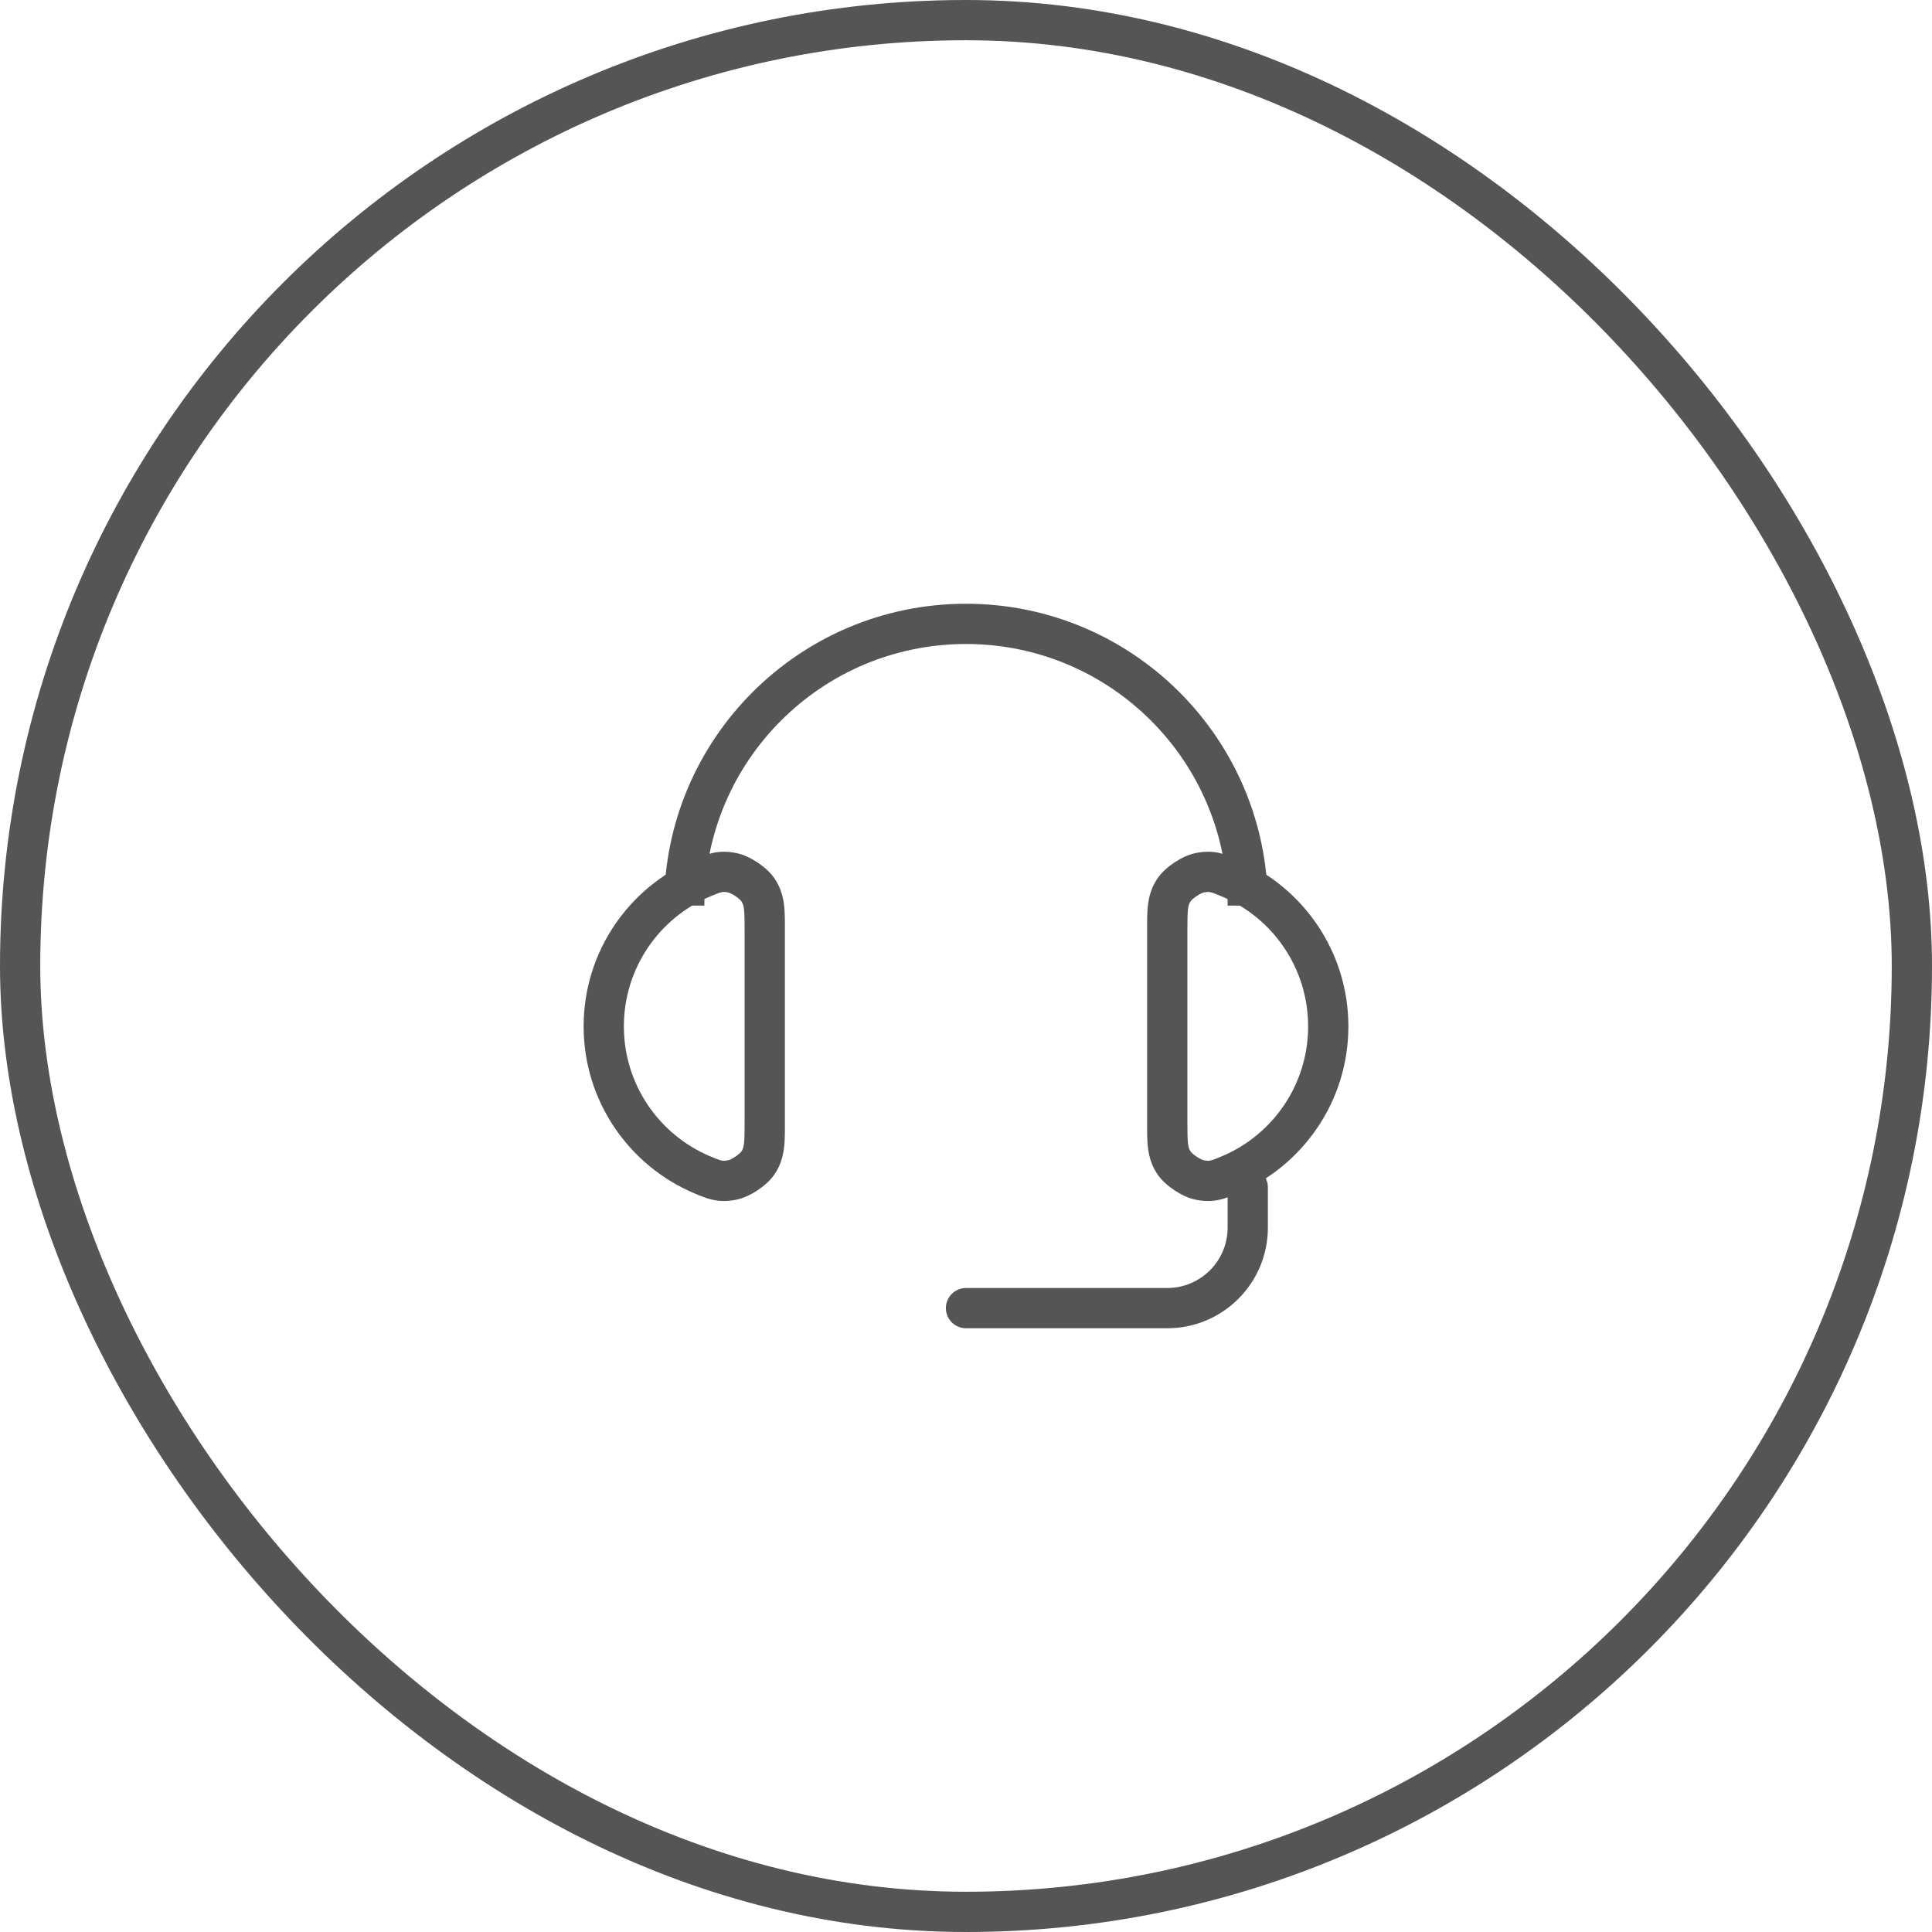
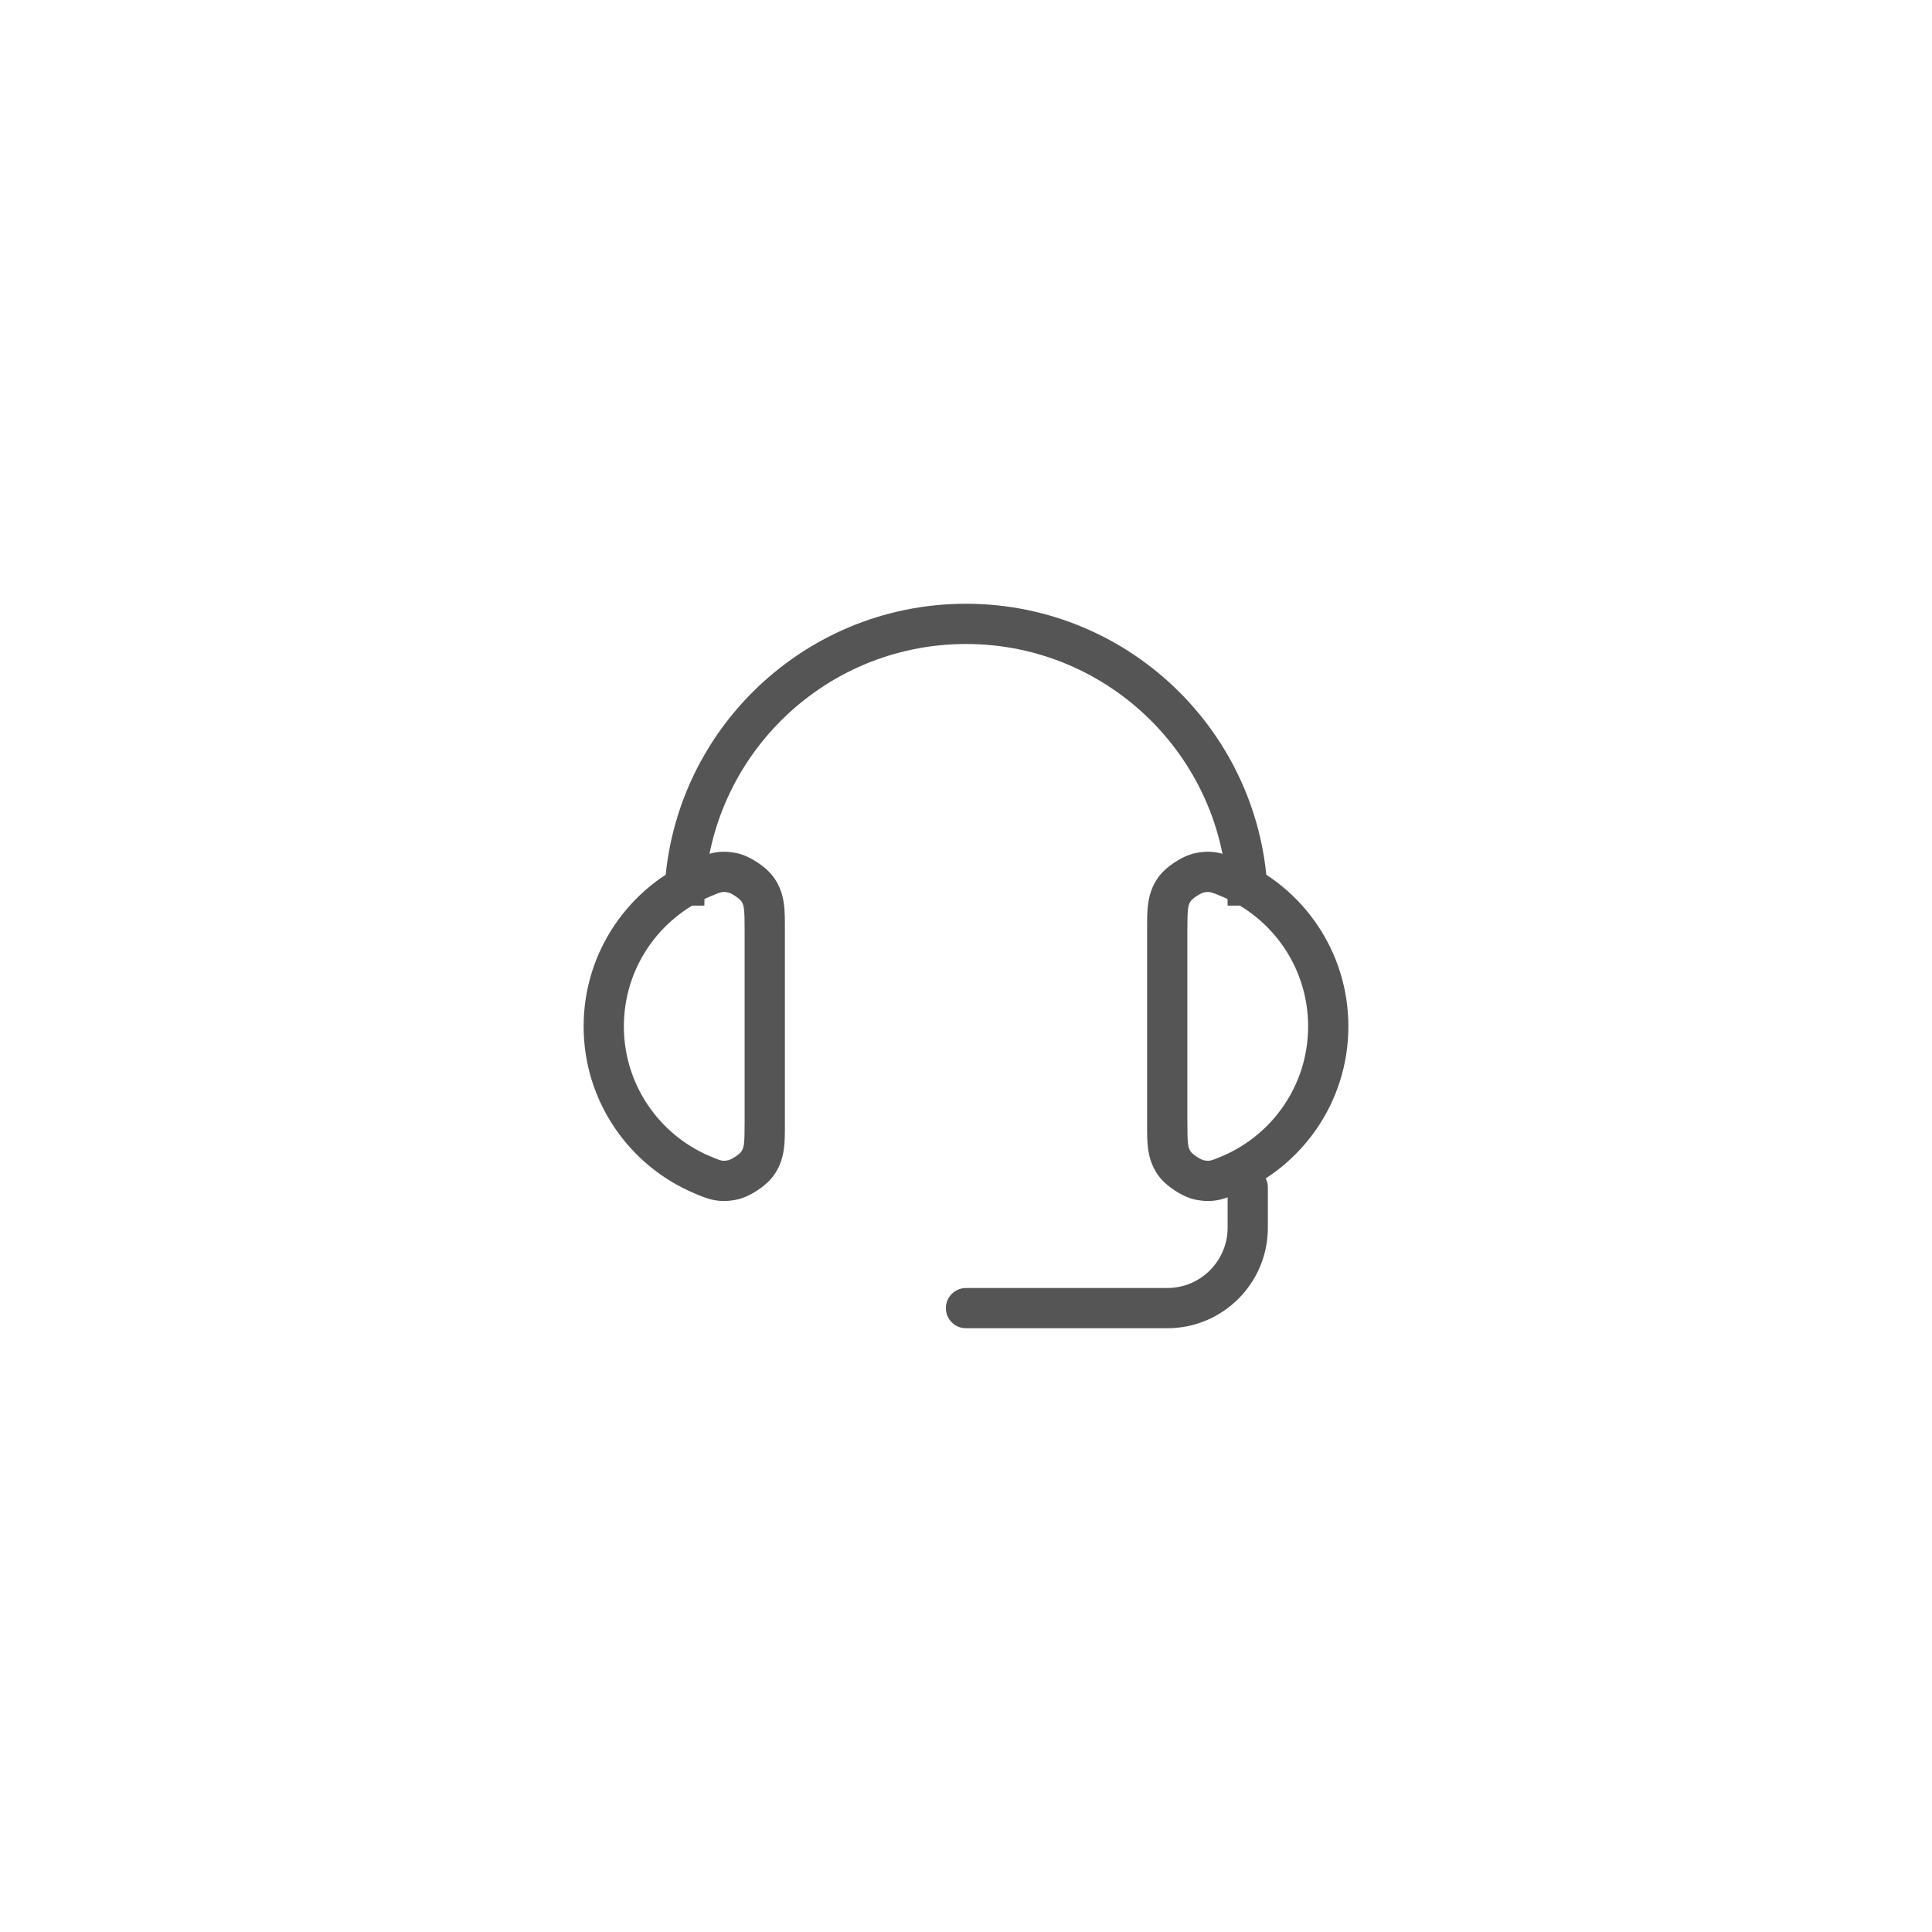
<svg xmlns="http://www.w3.org/2000/svg" width="48" height="48" viewBox="0 0 48 48" fill="none">
-   <rect x="0.5" y="0.5" width="47" height="47" rx="23.5" stroke="#555555" />
-   <path d="M17.442 29.185L17.247 29.646L17.247 29.646L17.442 29.185ZM17.442 21.815L17.637 22.275L17.442 21.815ZM18.19 21.683L18.095 22.174H18.095L18.19 21.683ZM18.83 22.107L19.245 21.828V21.828L18.83 22.107ZM18.19 29.317L18.095 28.826H18.095L18.19 29.317ZM18.83 28.893L18.415 28.614L18.415 28.614L18.83 28.893ZM30.558 29.185L30.753 29.646V29.646L30.558 29.185ZM30.558 21.815L30.363 22.275L30.558 21.815ZM29.81 21.683L29.905 22.174L29.81 21.683ZM29.17 22.107L28.755 21.828V21.828L29.17 22.107ZM29.81 29.317L29.905 28.826H29.905L29.81 29.317ZM29.17 28.893L29.585 28.614V28.614L29.17 28.893ZM31.5 29.5C31.5 29.224 31.276 29 31 29C30.724 29 30.5 29.224 30.5 29.5H31.5ZM24 32C23.724 32 23.5 32.224 23.5 32.5C23.5 32.776 23.724 33 24 33V32ZM17.637 28.725C16.38 28.193 15.5 26.949 15.5 25.5H14.5C14.5 27.364 15.634 28.963 17.247 29.646L17.637 28.725ZM15.5 25.5C15.5 24.051 16.38 22.807 17.637 22.275L17.247 21.354C15.634 22.037 14.5 23.636 14.5 25.5H15.5ZM19.5 27.9V23.1H18.5V27.9H19.5ZM17.637 22.275C17.799 22.207 17.865 22.181 17.922 22.168C17.958 22.16 18.001 22.155 18.095 22.174L18.285 21.192C18.079 21.152 17.898 21.15 17.709 21.191C17.543 21.227 17.384 21.296 17.247 21.354L17.637 22.275ZM19.5 23.1C19.5 22.647 19.516 22.231 19.245 21.828L18.415 22.386C18.484 22.488 18.5 22.566 18.5 23.1H19.5ZM18.095 22.174C18.093 22.173 18.098 22.174 18.109 22.178C18.12 22.182 18.134 22.187 18.151 22.195C18.186 22.211 18.227 22.234 18.267 22.261C18.308 22.288 18.345 22.316 18.373 22.342C18.387 22.355 18.398 22.366 18.406 22.374C18.413 22.383 18.416 22.387 18.415 22.386L19.245 21.828C19.135 21.663 18.966 21.524 18.82 21.427C18.673 21.33 18.48 21.229 18.285 21.192L18.095 22.174ZM17.247 29.646C17.384 29.704 17.543 29.773 17.709 29.809C17.898 29.85 18.079 29.848 18.285 29.808L18.095 28.826C18.001 28.845 17.958 28.84 17.922 28.832C17.865 28.819 17.799 28.793 17.637 28.725L17.247 29.646ZM18.5 27.9C18.5 28.434 18.484 28.512 18.415 28.614L19.245 29.172C19.516 28.769 19.5 28.353 19.5 27.9H18.5ZM18.285 29.808C18.48 29.771 18.673 29.67 18.82 29.573C18.966 29.476 19.135 29.337 19.245 29.172L18.415 28.614C18.416 28.613 18.413 28.617 18.406 28.626C18.398 28.634 18.387 28.645 18.373 28.658C18.345 28.684 18.308 28.712 18.267 28.739C18.227 28.766 18.186 28.789 18.151 28.805C18.134 28.813 18.12 28.818 18.109 28.822C18.098 28.826 18.093 28.827 18.095 28.826L18.285 29.808ZM30.753 29.646C32.366 28.963 33.5 27.364 33.5 25.5H32.5C32.5 26.949 31.62 28.193 30.363 28.725L30.753 29.646ZM33.5 25.5C33.5 23.636 32.366 22.037 30.753 21.354L30.363 22.275C31.62 22.807 32.5 24.051 32.5 25.5H33.5ZM29.5 27.9V23.1H28.5V27.9H29.5ZM30.753 21.354C30.616 21.296 30.457 21.227 30.291 21.191C30.102 21.15 29.921 21.152 29.715 21.192L29.905 22.174C29.999 22.155 30.042 22.16 30.078 22.168C30.135 22.181 30.201 22.207 30.363 22.275L30.753 21.354ZM29.5 23.1C29.5 22.566 29.516 22.488 29.585 22.386L28.755 21.828C28.484 22.231 28.5 22.647 28.5 23.1H29.5ZM29.715 21.192C29.52 21.229 29.327 21.33 29.18 21.427C29.034 21.524 28.865 21.663 28.755 21.828L29.585 22.386C29.584 22.387 29.587 22.383 29.594 22.374C29.602 22.366 29.613 22.355 29.627 22.342C29.655 22.316 29.692 22.288 29.733 22.261C29.773 22.234 29.814 22.211 29.849 22.195C29.866 22.187 29.88 22.182 29.891 22.178C29.902 22.174 29.907 22.173 29.905 22.174L29.715 21.192ZM30.363 28.725C30.201 28.793 30.135 28.819 30.078 28.832C30.042 28.84 29.999 28.845 29.905 28.826L29.715 29.808C29.921 29.848 30.102 29.85 30.291 29.809C30.457 29.773 30.616 29.704 30.753 29.646L30.363 28.725ZM28.5 27.9C28.5 28.353 28.484 28.769 28.755 29.172L29.585 28.614C29.516 28.512 29.5 28.434 29.5 27.9H28.5ZM29.905 28.826C29.907 28.827 29.902 28.826 29.891 28.822C29.88 28.818 29.866 28.813 29.849 28.805C29.814 28.789 29.773 28.766 29.733 28.739C29.692 28.712 29.655 28.684 29.627 28.658C29.613 28.645 29.602 28.634 29.594 28.626C29.587 28.617 29.584 28.613 29.585 28.614L28.755 29.172C28.865 29.337 29.034 29.476 29.18 29.573C29.327 29.67 29.52 29.771 29.715 29.808L29.905 28.826ZM17.5 22.5C17.5 18.91 20.41 16 24 16V15C19.858 15 16.5 18.358 16.5 22.5H17.5ZM24 16C27.59 16 30.5 18.91 30.5 22.5H31.5C31.5 18.358 28.142 15 24 15V16ZM30.5 29.5V30.5H31.5V29.5H30.5ZM29 32H24V33H29V32ZM30.5 30.5C30.5 31.328 29.828 32 29 32V33C30.381 33 31.5 31.881 31.5 30.5H30.5Z" fill="#555555" />
+   <path d="M17.442 29.185L17.247 29.646L17.247 29.646L17.442 29.185ZM17.442 21.815L17.637 22.275L17.442 21.815ZM18.19 21.683L18.095 22.174H18.095L18.19 21.683ZM18.83 22.107L19.245 21.828V21.828L18.83 22.107ZM18.19 29.317L18.095 28.826H18.095L18.19 29.317ZM18.83 28.893L18.415 28.614L18.415 28.614L18.83 28.893ZM30.558 29.185L30.753 29.646V29.646L30.558 29.185ZM30.558 21.815L30.363 22.275L30.558 21.815ZM29.81 21.683L29.905 22.174L29.81 21.683ZM29.17 22.107L28.755 21.828V21.828L29.17 22.107ZM29.81 29.317L29.905 28.826H29.905L29.81 29.317ZM29.17 28.893L29.585 28.614V28.614L29.17 28.893ZM31.5 29.5C31.5 29.224 31.276 29 31 29C30.724 29 30.5 29.224 30.5 29.5H31.5ZM24 32C23.724 32 23.5 32.224 23.5 32.5C23.5 32.776 23.724 33 24 33V32ZM17.637 28.725C16.38 28.193 15.5 26.949 15.5 25.5H14.5C14.5 27.364 15.634 28.963 17.247 29.646L17.637 28.725ZM15.5 25.5C15.5 24.051 16.38 22.807 17.637 22.275L17.247 21.354C15.634 22.037 14.5 23.636 14.5 25.5H15.5ZM19.5 27.9V23.1H18.5V27.9H19.5ZM17.637 22.275C17.799 22.207 17.865 22.181 17.922 22.168C17.958 22.16 18.001 22.155 18.095 22.174L18.285 21.192C18.079 21.152 17.898 21.15 17.709 21.191C17.543 21.227 17.384 21.296 17.247 21.354L17.637 22.275ZM19.5 23.1C19.5 22.647 19.516 22.231 19.245 21.828L18.415 22.386C18.484 22.488 18.5 22.566 18.5 23.1H19.5ZM18.095 22.174C18.093 22.173 18.098 22.174 18.109 22.178C18.12 22.182 18.134 22.187 18.151 22.195C18.186 22.211 18.227 22.234 18.267 22.261C18.308 22.288 18.345 22.316 18.373 22.342C18.387 22.355 18.398 22.366 18.406 22.374C18.413 22.383 18.416 22.387 18.415 22.386L19.245 21.828C19.135 21.663 18.966 21.524 18.82 21.427C18.673 21.33 18.48 21.229 18.285 21.192L18.095 22.174ZM17.247 29.646C17.384 29.704 17.543 29.773 17.709 29.809C17.898 29.85 18.079 29.848 18.285 29.808L18.095 28.826C18.001 28.845 17.958 28.84 17.922 28.832C17.865 28.819 17.799 28.793 17.637 28.725L17.247 29.646ZM18.5 27.9C18.5 28.434 18.484 28.512 18.415 28.614L19.245 29.172C19.516 28.769 19.5 28.353 19.5 27.9H18.5ZM18.285 29.808C18.48 29.771 18.673 29.67 18.82 29.573C18.966 29.476 19.135 29.337 19.245 29.172L18.415 28.614C18.416 28.613 18.413 28.617 18.406 28.626C18.398 28.634 18.387 28.645 18.373 28.658C18.345 28.684 18.308 28.712 18.267 28.739C18.227 28.766 18.186 28.789 18.151 28.805C18.134 28.813 18.12 28.818 18.109 28.822C18.098 28.826 18.093 28.827 18.095 28.826L18.285 29.808ZM30.753 29.646C32.366 28.963 33.5 27.364 33.5 25.5H32.5C32.5 26.949 31.62 28.193 30.363 28.725L30.753 29.646ZM33.5 25.5C33.5 23.636 32.366 22.037 30.753 21.354L30.363 22.275C31.62 22.807 32.5 24.051 32.5 25.5H33.5ZM29.5 27.9V23.1H28.5V27.9H29.5ZM30.753 21.354C30.616 21.296 30.457 21.227 30.291 21.191C30.102 21.15 29.921 21.152 29.715 21.192L29.905 22.174C29.999 22.155 30.042 22.16 30.078 22.168C30.135 22.181 30.201 22.207 30.363 22.275L30.753 21.354M29.5 23.1C29.5 22.566 29.516 22.488 29.585 22.386L28.755 21.828C28.484 22.231 28.5 22.647 28.5 23.1H29.5ZM29.715 21.192C29.52 21.229 29.327 21.33 29.18 21.427C29.034 21.524 28.865 21.663 28.755 21.828L29.585 22.386C29.584 22.387 29.587 22.383 29.594 22.374C29.602 22.366 29.613 22.355 29.627 22.342C29.655 22.316 29.692 22.288 29.733 22.261C29.773 22.234 29.814 22.211 29.849 22.195C29.866 22.187 29.88 22.182 29.891 22.178C29.902 22.174 29.907 22.173 29.905 22.174L29.715 21.192ZM30.363 28.725C30.201 28.793 30.135 28.819 30.078 28.832C30.042 28.84 29.999 28.845 29.905 28.826L29.715 29.808C29.921 29.848 30.102 29.85 30.291 29.809C30.457 29.773 30.616 29.704 30.753 29.646L30.363 28.725ZM28.5 27.9C28.5 28.353 28.484 28.769 28.755 29.172L29.585 28.614C29.516 28.512 29.5 28.434 29.5 27.9H28.5ZM29.905 28.826C29.907 28.827 29.902 28.826 29.891 28.822C29.88 28.818 29.866 28.813 29.849 28.805C29.814 28.789 29.773 28.766 29.733 28.739C29.692 28.712 29.655 28.684 29.627 28.658C29.613 28.645 29.602 28.634 29.594 28.626C29.587 28.617 29.584 28.613 29.585 28.614L28.755 29.172C28.865 29.337 29.034 29.476 29.18 29.573C29.327 29.67 29.52 29.771 29.715 29.808L29.905 28.826ZM17.5 22.5C17.5 18.91 20.41 16 24 16V15C19.858 15 16.5 18.358 16.5 22.5H17.5ZM24 16C27.59 16 30.5 18.91 30.5 22.5H31.5C31.5 18.358 28.142 15 24 15V16ZM30.5 29.5V30.5H31.5V29.5H30.5ZM29 32H24V33H29V32ZM30.5 30.5C30.5 31.328 29.828 32 29 32V33C30.381 33 31.5 31.881 31.5 30.5H30.5Z" fill="#555555" />
</svg>